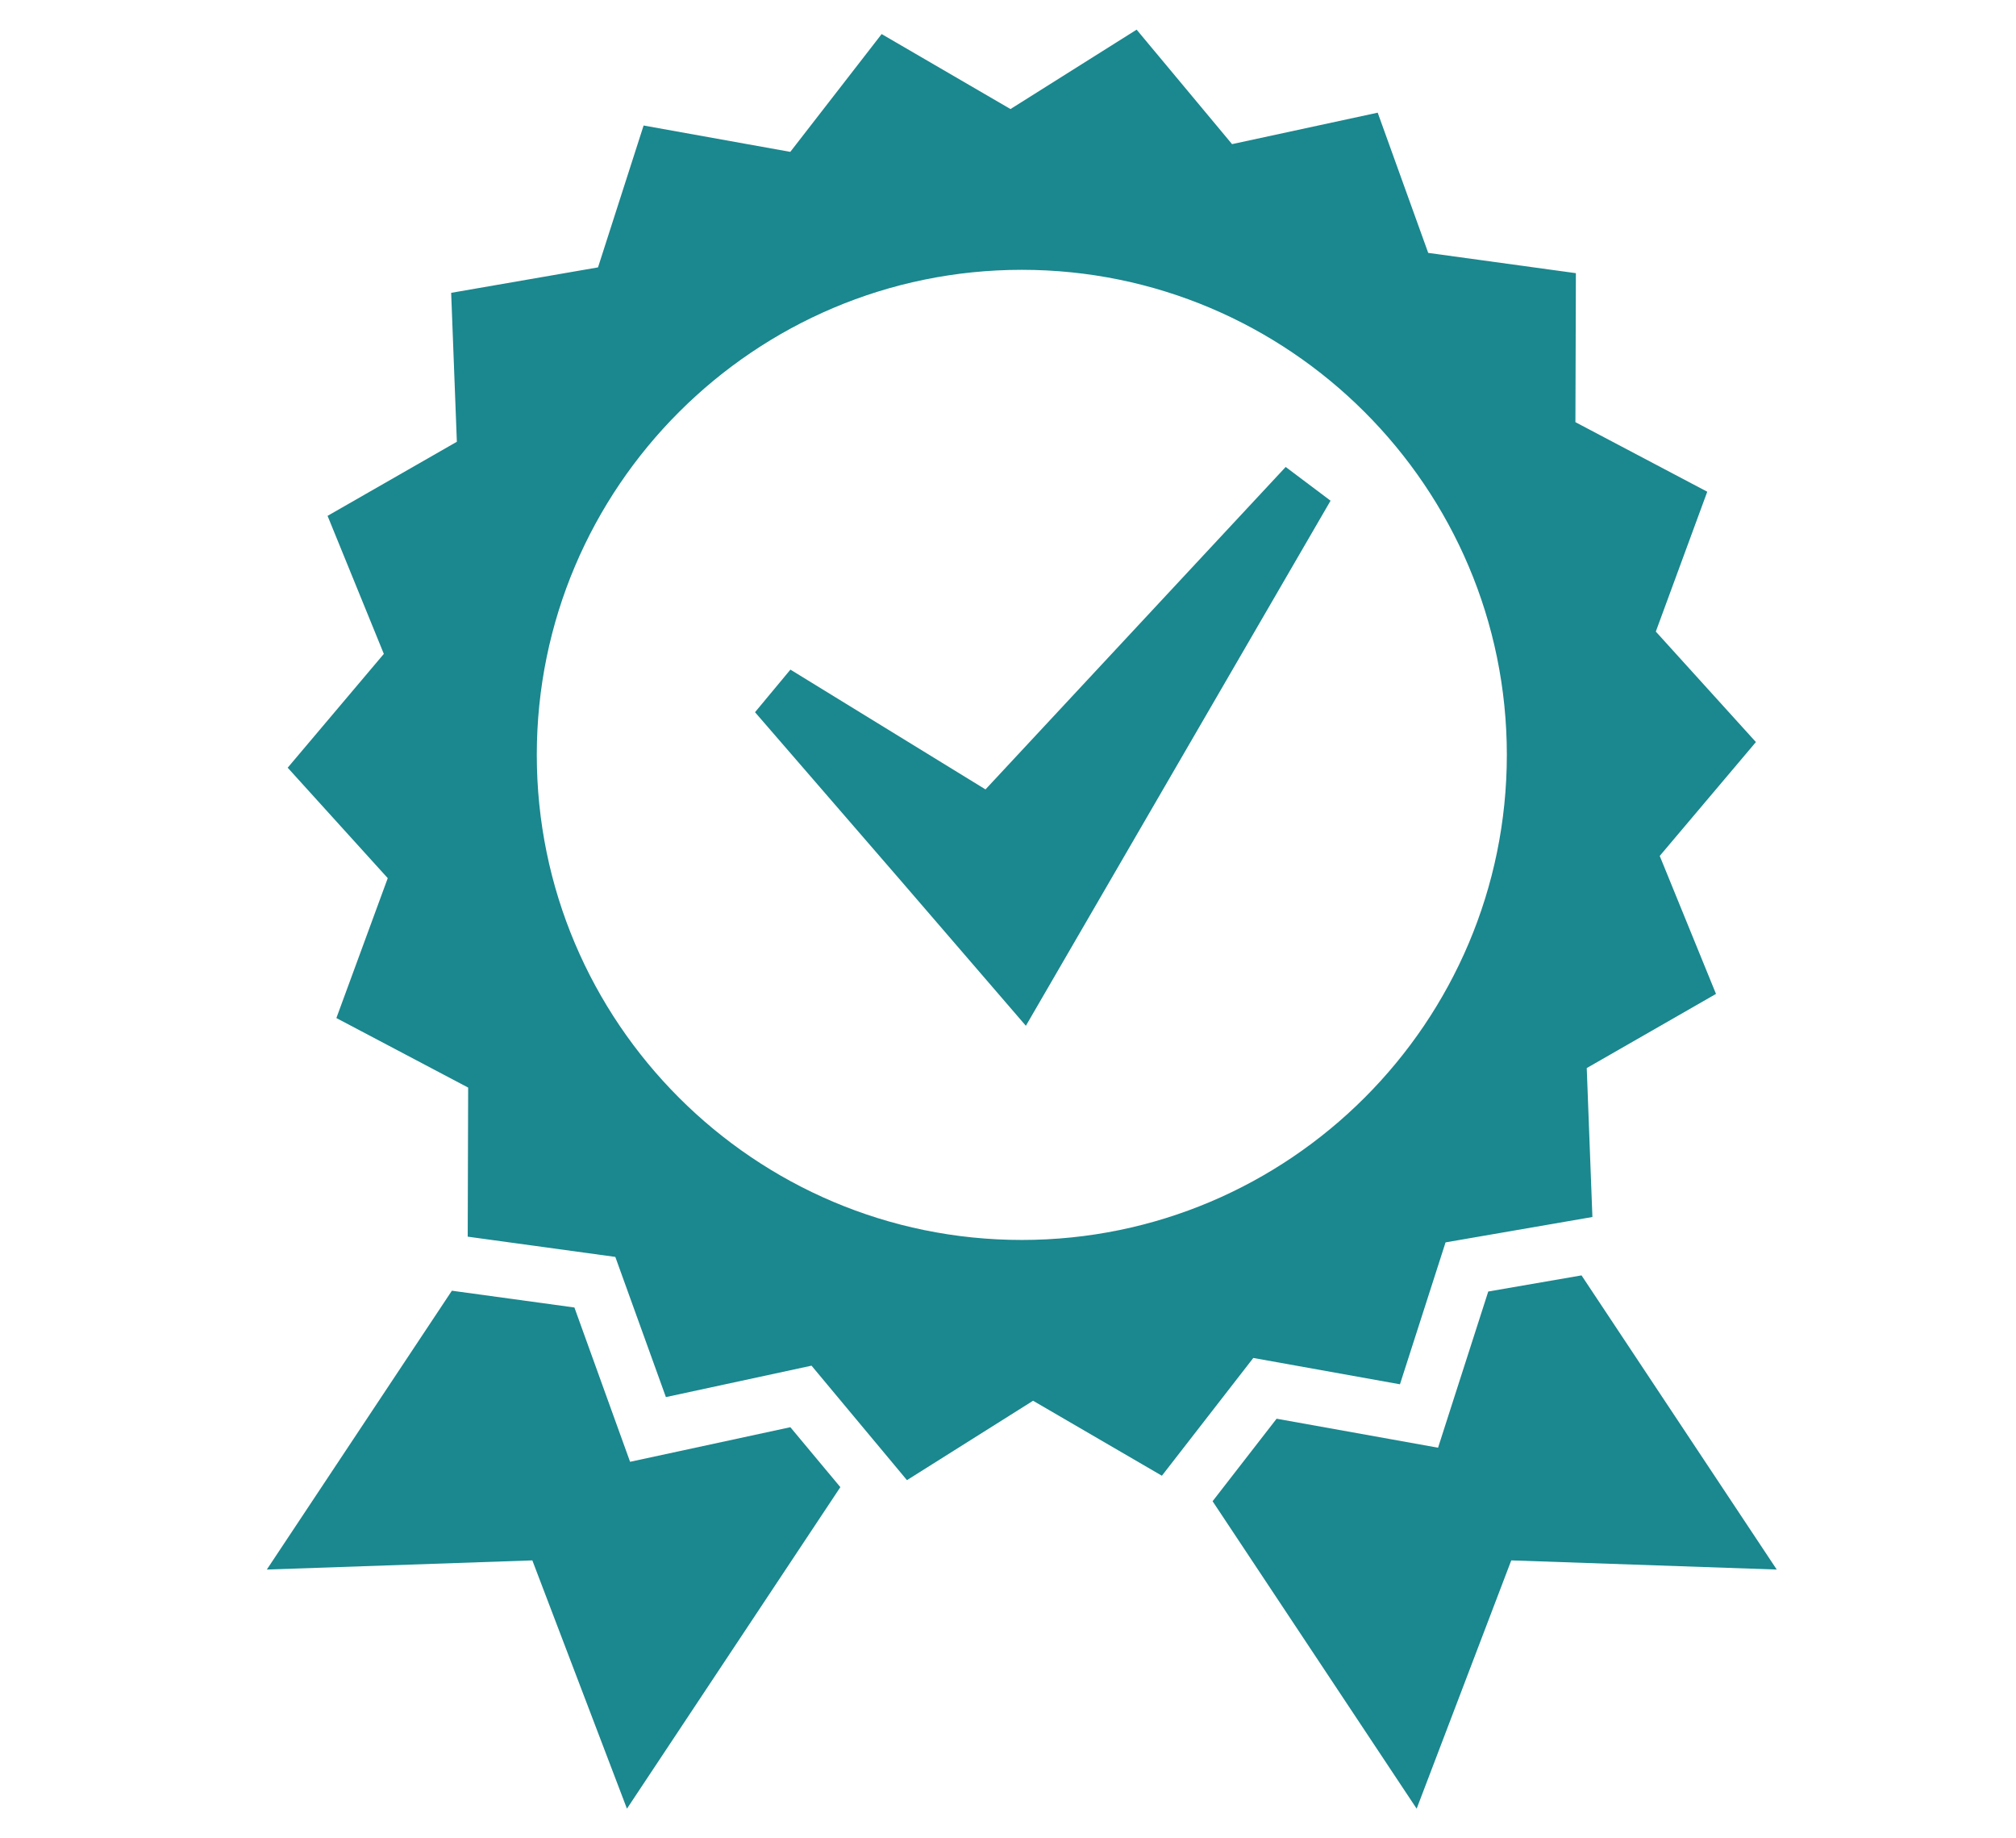
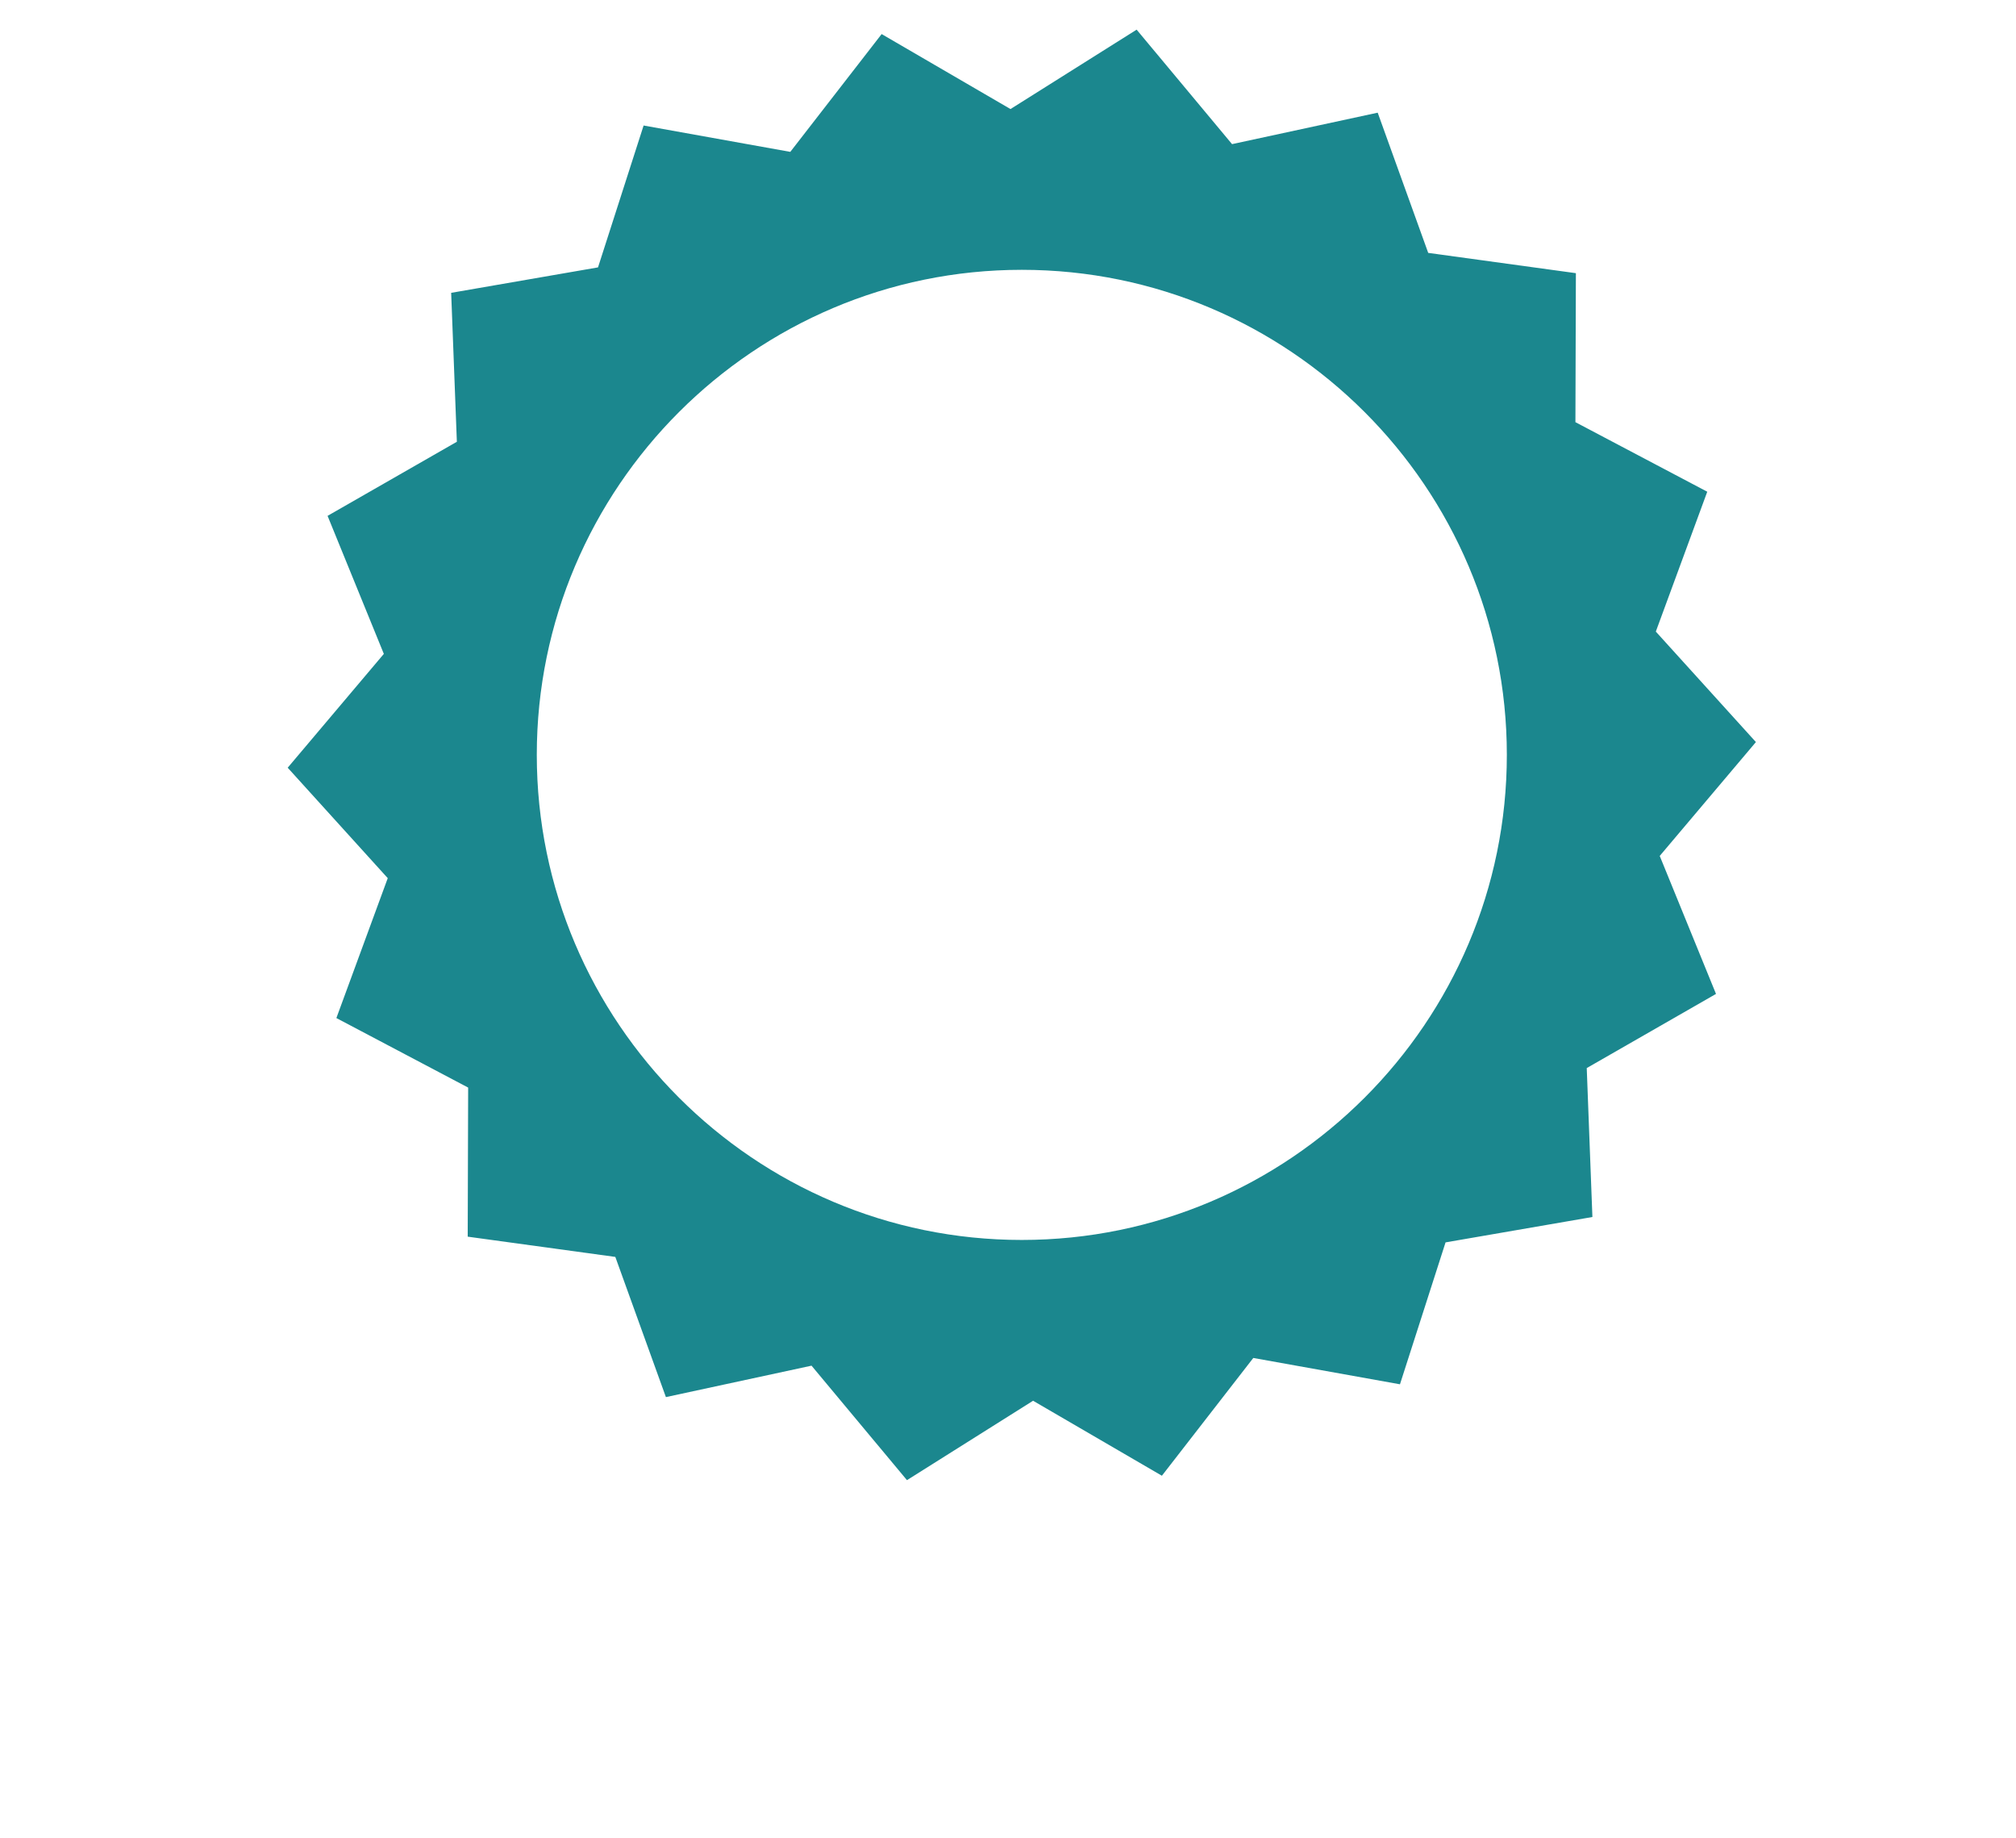
<svg xmlns="http://www.w3.org/2000/svg" width="68" height="62" viewBox="0 0 68 62" fill="none">
-   <path d="M33.241 26.624L26.661 22.584L25.467 24.02L30.397 29.716L34.603 34.596L44.88 16.887L43.366 15.749L33.241 26.624Z" fill="#1B878E" />
  <path d="M47.221 46.687L48.759 41.901L53.712 41.045L53.521 36.022L57.881 33.521L55.983 28.867L59.227 25.027L55.851 21.301L57.586 16.584L53.139 14.238L53.155 9.213L48.174 8.529L46.47 3.8L41.557 4.861L38.339 1L34.084 3.678L29.738 1.149L26.657 5.122L21.709 4.233L20.171 9.018L15.218 9.876L15.41 14.899L11.049 17.398L12.947 22.053L9.704 25.892L13.079 29.617L11.346 34.335L15.791 36.68L15.776 41.708L20.755 42.391L22.461 47.119L27.373 46.059L30.592 49.92L34.846 47.242L39.191 49.771L42.274 45.799L47.221 46.687ZM34.465 41.819C25.445 41.819 18.106 34.479 18.106 25.458C18.106 16.438 25.445 9.1 34.465 9.1C43.486 9.1 50.826 16.438 50.826 25.458C50.826 34.48 43.486 41.819 34.465 41.819Z" fill="#1B878E" />
-   <path d="M53.345 43.014L50.199 43.558L49.008 47.262L48.506 48.826L46.889 48.535L43.06 47.848L40.901 50.631L47.784 61L50.975 52.626L59.93 52.935L53.345 43.014Z" fill="#1B878E" />
-   <path d="M22.858 48.955L21.253 49.301L20.695 47.756L19.375 44.097L15.521 43.569L15.242 43.531L9 52.935L17.956 52.626L21.147 61L28.345 50.156L26.659 48.134L22.858 48.955Z" fill="#1B878E" />
</svg>